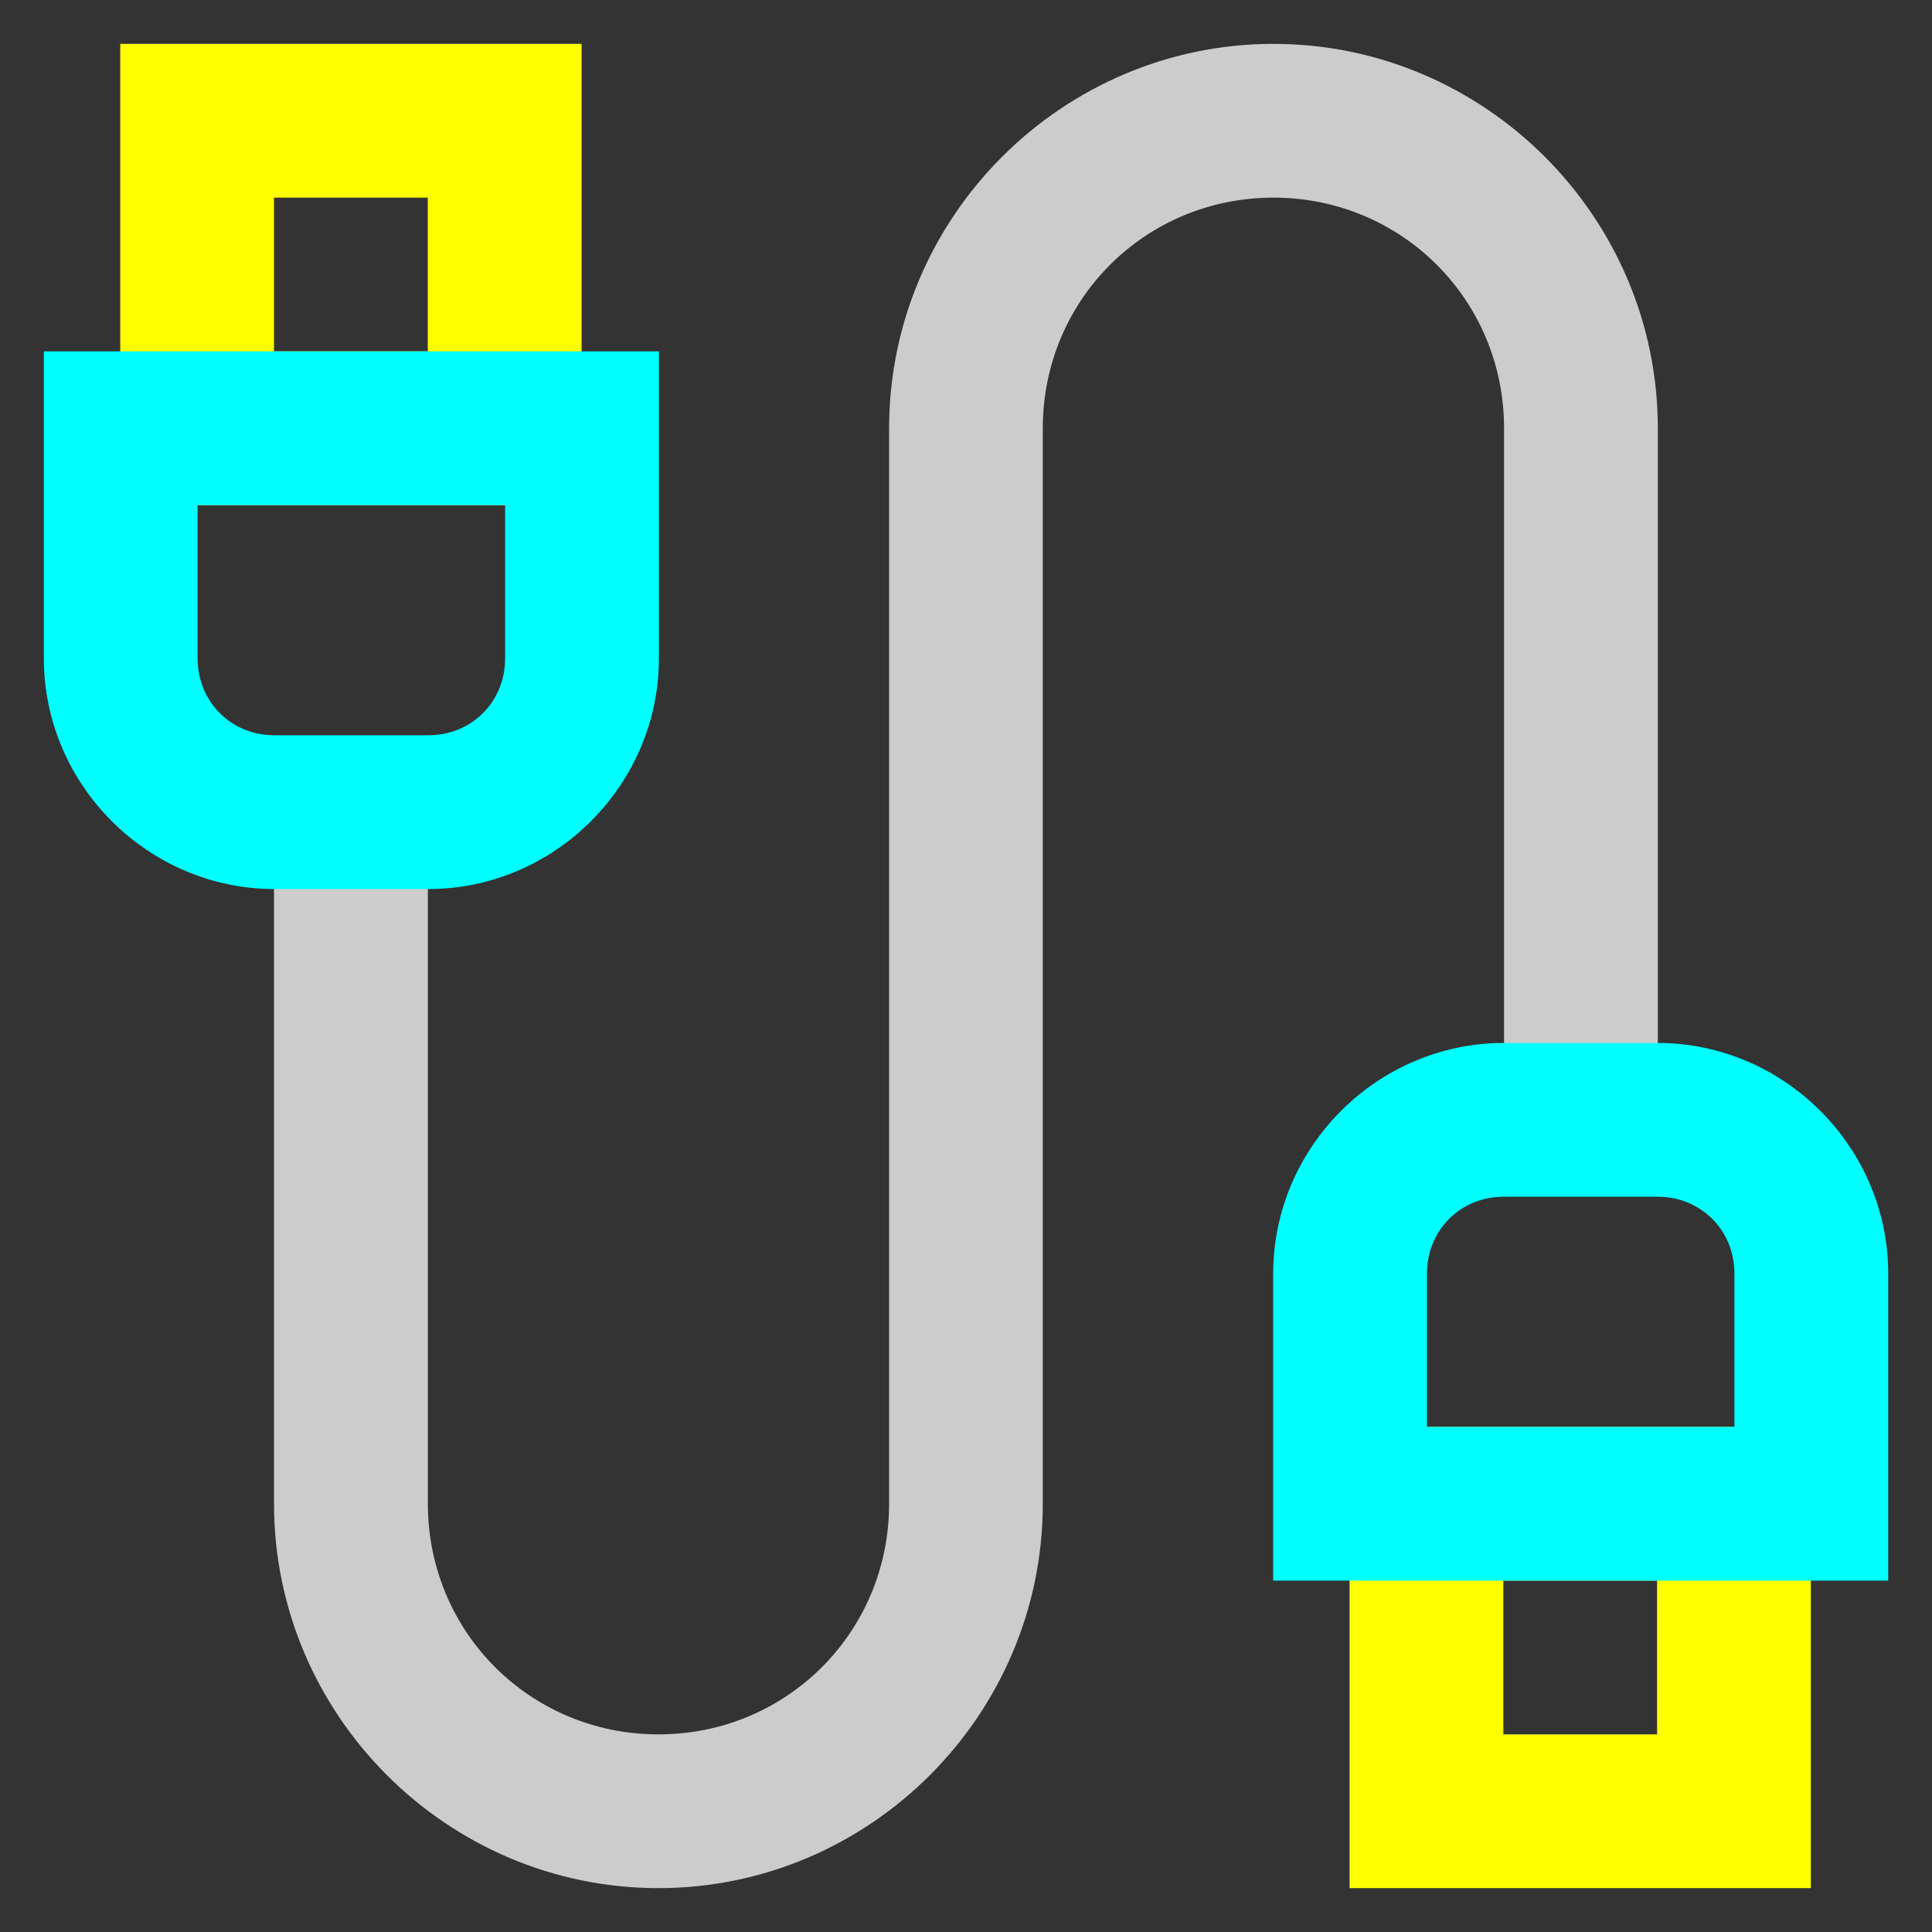
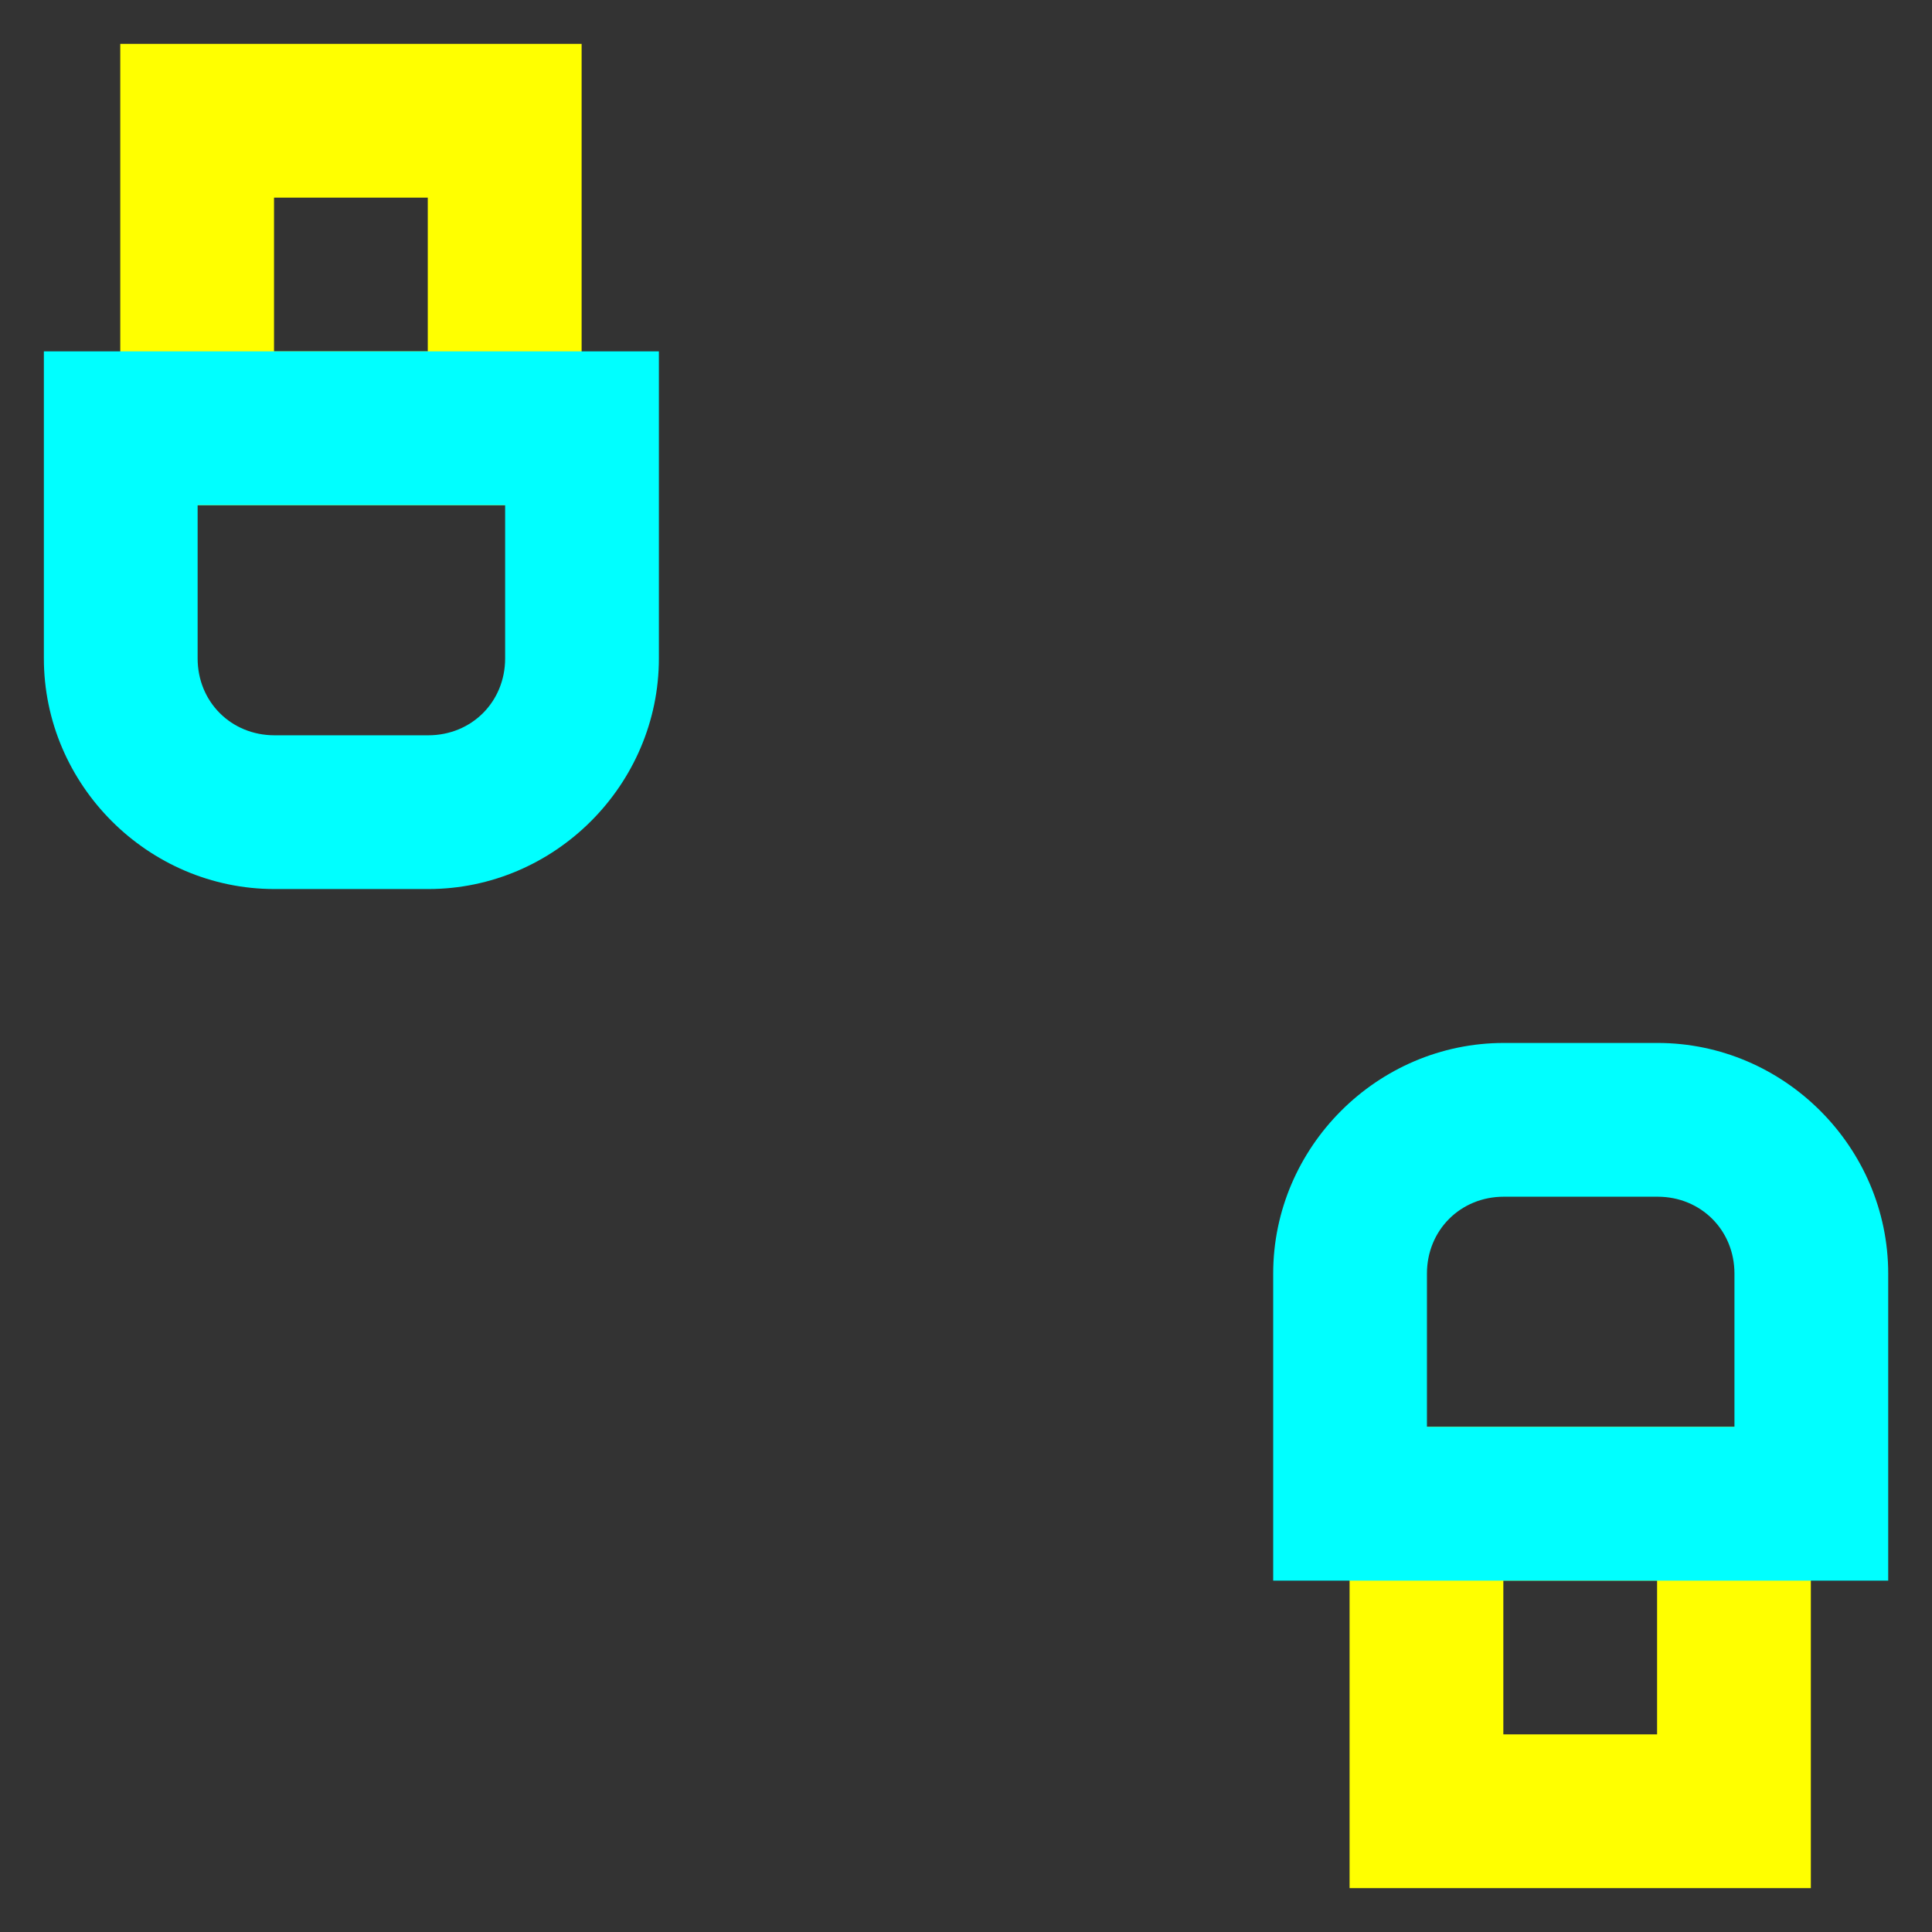
<svg xmlns="http://www.w3.org/2000/svg" xmlns:ns1="http://sodipodi.sourceforge.net/DTD/sodipodi-0.dtd" xmlns:ns2="http://www.inkscape.org/namespaces/inkscape" width="800px" height="800px" viewBox="0 0 24 24" id="Layer_1" data-name="Layer 1" version="1.1" ns1:docname="cable-icon.svg" ns2:version="1.3.2 (091e20e, 2023-11-25, custom)" ns2:export-filename="..\..\..\cables-addon-logo.png" ns2:export-xdpi="122.88" ns2:export-ydpi="122.88">
  <rect x="0" y="0" width="24" height="24" fill="#333333" stroke="none" />
  <ns1:namedview id="namedview3" pagecolor="#505050" bordercolor="#ffffff" borderopacity="1" ns2:showpageshadow="0" ns2:pageopacity="0" ns2:pagecheckerboard="1" ns2:deskcolor="#d1d1d1" ns2:zoom="1.10125" ns2:cx="400" ns2:cy="400" ns2:window-width="1920" ns2:window-height="1057" ns2:window-x="1912" ns2:window-y="-8" ns2:window-maximized="1" ns2:current-layer="Layer_1" />
  <defs id="defs1">
    <style id="style1">.cls-1{fill:none;stroke:#020202;stroke-miterlimit:10;stroke-width:1.91px;}</style>
  </defs>
-   <path style="color:#000000;fill:#cccccc;stroke-miterlimit:10;-inkscape-stroke:none" d="m 15.82,0.545 c -2.626,10e-9 -4.775,2.15 -4.775,4.775 V 18.68 c 0,1.594 -1.272,2.865 -2.865,2.865 -1.594,0 -2.865,-1.272 -2.865,-2.865 V 10.09 H 3.404 v 8.59 c 0,2.626 2.15,4.775 4.775,4.775 2.626,0 4.775,-2.15 4.775,-4.775 V 5.32 c 0,-1.594 1.272,-2.865 2.865,-2.865 1.594,0 2.865,1.272 2.865,2.865 v 8.59 h 1.91 V 5.32 c 0,-2.626 -2.15,-4.775 -4.775,-4.775 z" id="path3" />
  <g id="g2" style="fill:#ffff00">
    <path style="color:#000000;fill:#ffff00;stroke-miterlimit:10;-inkscape-stroke:none" d="M 1.494,0.545 V 6.275 H 7.225 V 0.545 Z M 3.404,2.455 H 5.314 V 4.365 H 3.404 Z" id="rect1" />
-     <path style="color:#000000;fill:#ffff00;stroke-miterlimit:10;-inkscape-stroke:none" d="m 22.495,23.455 v -5.73 h -5.73 v 5.73 z m -1.91,-1.91 h -1.91 v -1.91 h 1.91 z" id="rect2" />
+     <path style="color:#000000;fill:#ffff00;stroke-miterlimit:10;-inkscape-stroke:none" d="m 22.495,23.455 v -5.73 h -5.73 v 5.73 z m -1.91,-1.91 h -1.91 v -1.91 h 1.91 " id="rect2" />
  </g>
  <g id="g1" style="fill:#00ffff">
    <path style="color:#000000;fill:#00ffff;stroke-miterlimit:10;-inkscape-stroke:none" d="m 0.545,4.365 v 3.814 c 10e-9,1.571 1.294,2.865 2.865,2.865 h 1.91 c 1.571,0 2.865,-1.294 2.865,-2.865 V 4.365 Z M 2.455,6.275 h 3.82 v 1.904 c 0,0.539 -0.416,0.955 -0.955,0.955 H 3.41 c -0.539,0 -0.955,-0.416 -0.955,-0.955 z" id="path1" />
    <path style="color:#000000;fill:#00ffff;stroke-miterlimit:10;-inkscape-stroke:none" d="m 23.456,19.635 v -3.814 c 0,-1.571 -1.294,-2.865 -2.865,-2.865 h -1.91 c -1.571,0 -2.865,1.294 -2.865,2.865 v 3.814 z m -1.91,-1.91 h -3.82 v -1.904 c 0,-0.539 0.416,-0.955 0.955,-0.955 h 1.91 c 0.539,0 0.955,0.416 0.955,0.955 z" id="path2" />
  </g>
</svg>